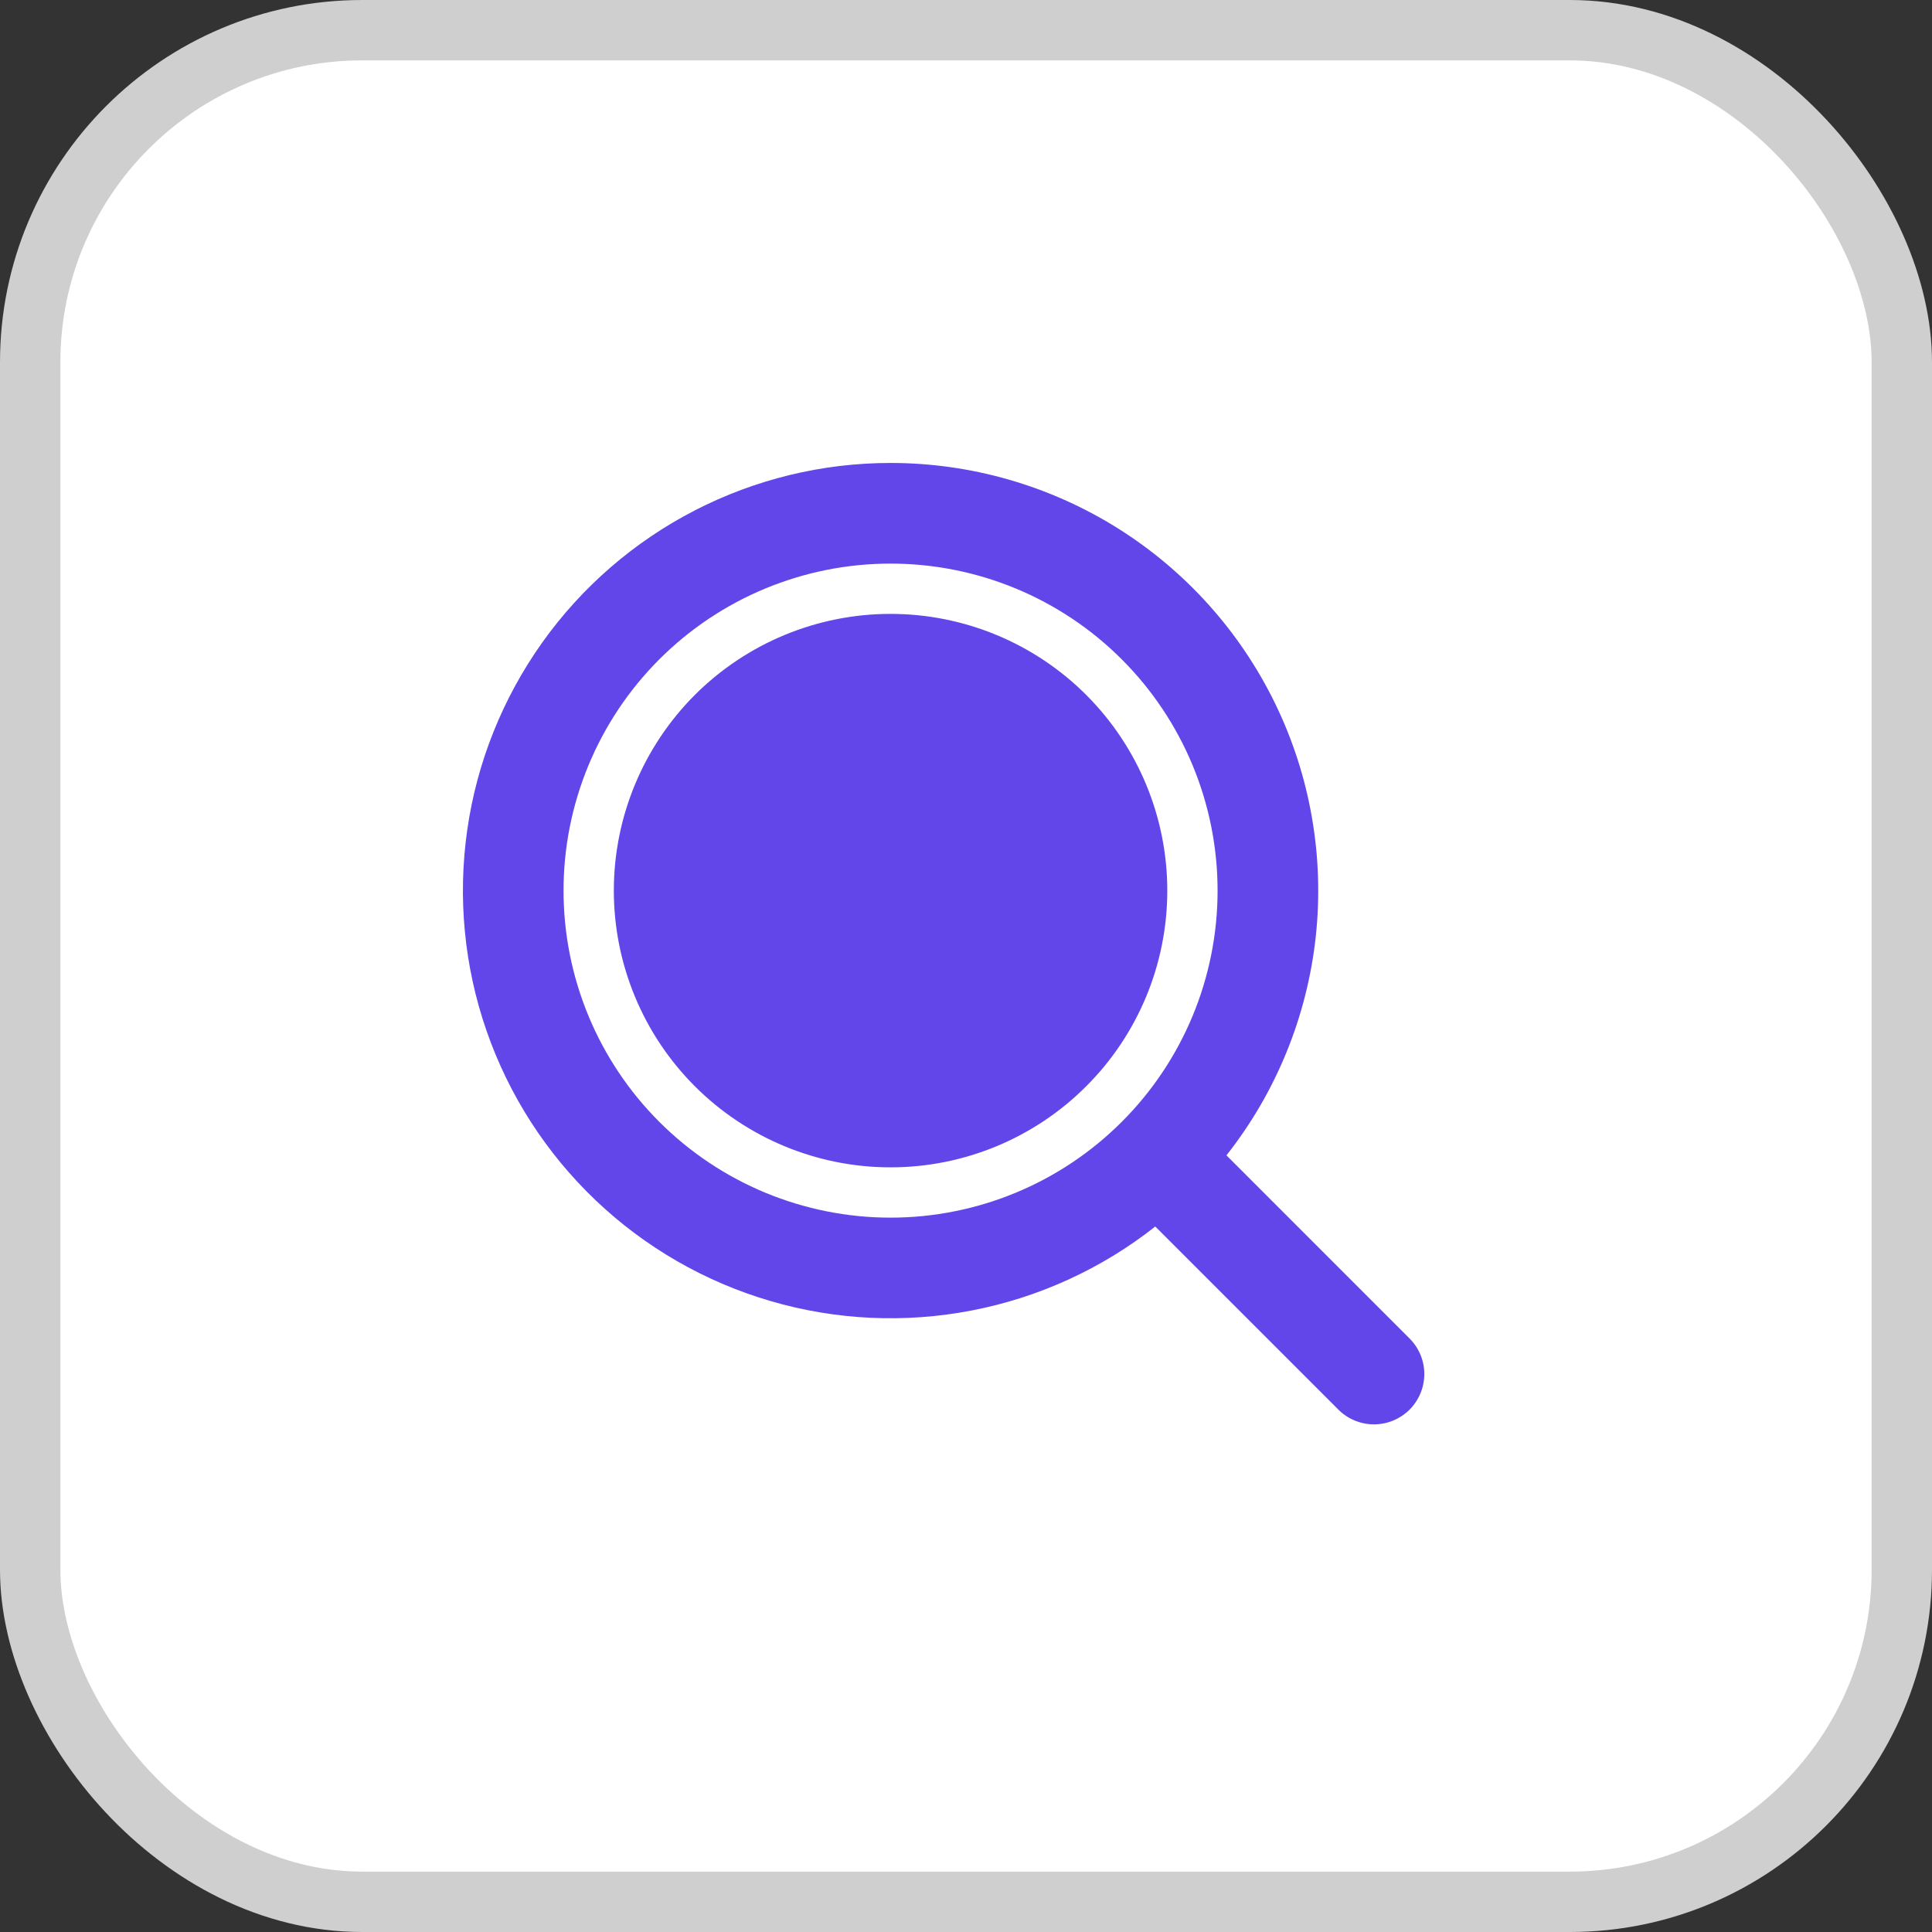
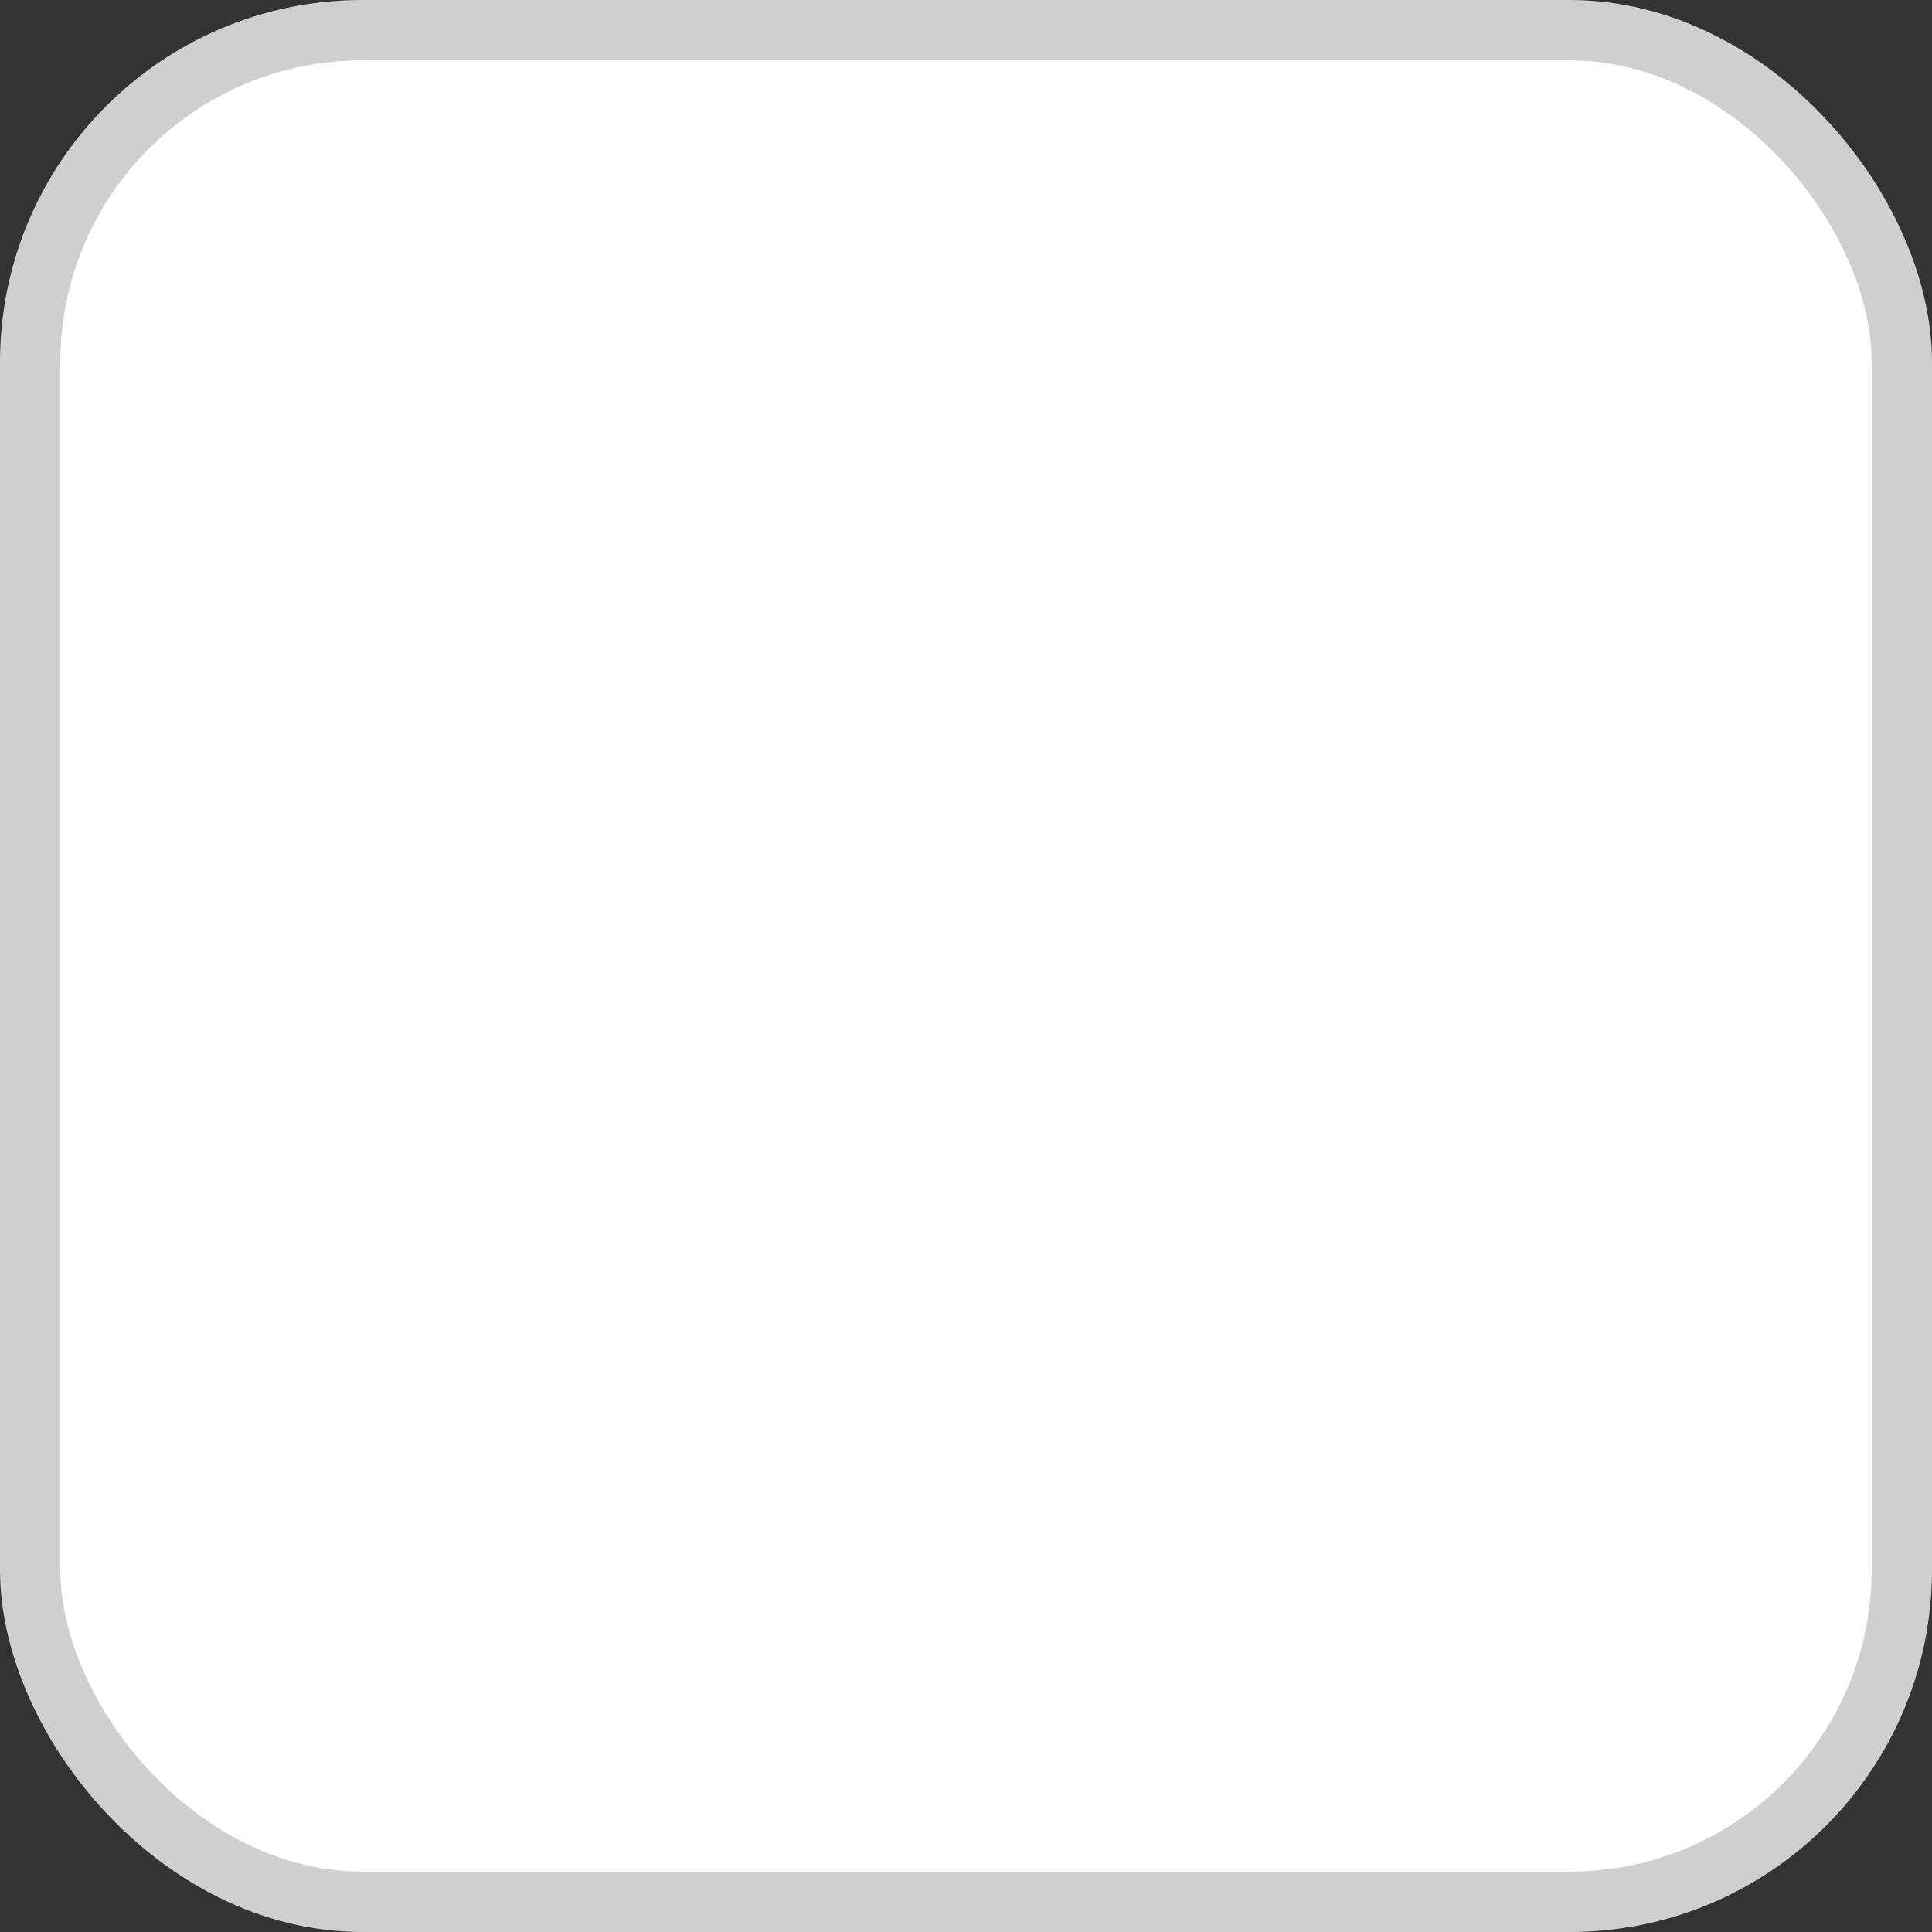
<svg xmlns="http://www.w3.org/2000/svg" width="32" height="32" viewBox="0 0 32 32" fill="none">
  <rect x="0" y="0" width="32" height="32" fill="#333333" stroke="none" />
  <rect x="0.5" y="0.5" width="31" height="31" rx="5.5" fill="white" stroke="#CFCFCF" />
  <g clip-path="url(#clip0_8076_5350)">
-     <path d="M14.75 7.668C16.08 7.668 17.383 8.042 18.511 8.748C19.638 9.454 20.543 10.463 21.124 11.66C21.704 12.856 21.936 14.192 21.793 15.514C21.649 16.837 21.137 18.092 20.314 19.136L23.357 22.18C23.509 22.337 23.593 22.547 23.591 22.766C23.589 22.984 23.501 23.193 23.347 23.348C23.192 23.502 22.983 23.59 22.765 23.592C22.546 23.594 22.336 23.51 22.178 23.358L19.135 20.315C18.248 21.014 17.207 21.491 16.098 21.705C14.989 21.92 13.845 21.867 12.761 21.549C11.677 21.232 10.684 20.66 9.866 19.881C9.048 19.102 8.428 18.139 8.058 17.072C7.688 16.005 7.579 14.864 7.739 13.746C7.899 12.628 8.325 11.565 8.98 10.644C9.634 9.724 10.5 8.974 11.504 8.456C12.508 7.938 13.621 7.668 14.75 7.668ZM14.75 9.335C13.314 9.335 11.936 9.905 10.92 10.921C9.904 11.937 9.334 13.315 9.334 14.751C9.334 16.188 9.904 17.566 10.92 18.581C11.936 19.597 13.314 20.168 14.75 20.168C16.187 20.168 17.565 19.597 18.58 18.581C19.596 17.566 20.167 16.188 20.167 14.751C20.167 13.315 19.596 11.937 18.58 10.921C17.565 9.905 16.187 9.335 14.75 9.335ZM14.75 10.168C15.966 10.168 17.132 10.651 17.991 11.51C18.851 12.37 19.334 13.536 19.334 14.751C19.334 15.967 18.851 17.133 17.991 17.992C17.132 18.852 15.966 19.335 14.75 19.335C13.535 19.335 12.369 18.852 11.509 17.992C10.65 17.133 10.167 15.967 10.167 14.751C10.167 13.536 10.65 12.37 11.509 11.51C12.369 10.651 13.535 10.168 14.75 10.168Z" fill="#6246EA" />
+     <path d="M14.75 7.668C16.08 7.668 17.383 8.042 18.511 8.748C19.638 9.454 20.543 10.463 21.124 11.66C21.704 12.856 21.936 14.192 21.793 15.514C21.649 16.837 21.137 18.092 20.314 19.136L23.357 22.18C23.509 22.337 23.593 22.547 23.591 22.766C23.589 22.984 23.501 23.193 23.347 23.348C23.192 23.502 22.983 23.59 22.765 23.592C22.546 23.594 22.336 23.51 22.178 23.358L19.135 20.315C18.248 21.014 17.207 21.491 16.098 21.705C14.989 21.92 13.845 21.867 12.761 21.549C9.048 19.102 8.428 18.139 8.058 17.072C7.688 16.005 7.579 14.864 7.739 13.746C7.899 12.628 8.325 11.565 8.98 10.644C9.634 9.724 10.5 8.974 11.504 8.456C12.508 7.938 13.621 7.668 14.75 7.668ZM14.75 9.335C13.314 9.335 11.936 9.905 10.92 10.921C9.904 11.937 9.334 13.315 9.334 14.751C9.334 16.188 9.904 17.566 10.92 18.581C11.936 19.597 13.314 20.168 14.75 20.168C16.187 20.168 17.565 19.597 18.58 18.581C19.596 17.566 20.167 16.188 20.167 14.751C20.167 13.315 19.596 11.937 18.58 10.921C17.565 9.905 16.187 9.335 14.75 9.335ZM14.75 10.168C15.966 10.168 17.132 10.651 17.991 11.51C18.851 12.37 19.334 13.536 19.334 14.751C19.334 15.967 18.851 17.133 17.991 17.992C17.132 18.852 15.966 19.335 14.75 19.335C13.535 19.335 12.369 18.852 11.509 17.992C10.65 17.133 10.167 15.967 10.167 14.751C10.167 13.536 10.65 12.37 11.509 11.51C12.369 10.651 13.535 10.168 14.75 10.168Z" fill="#6246EA" />
  </g>
  <defs>
    <clipPath id="clip0_8076_5350">
-       <rect width="20" height="20" fill="white" transform="translate(6 6)" />
-     </clipPath>
+       </clipPath>
  </defs>
</svg>